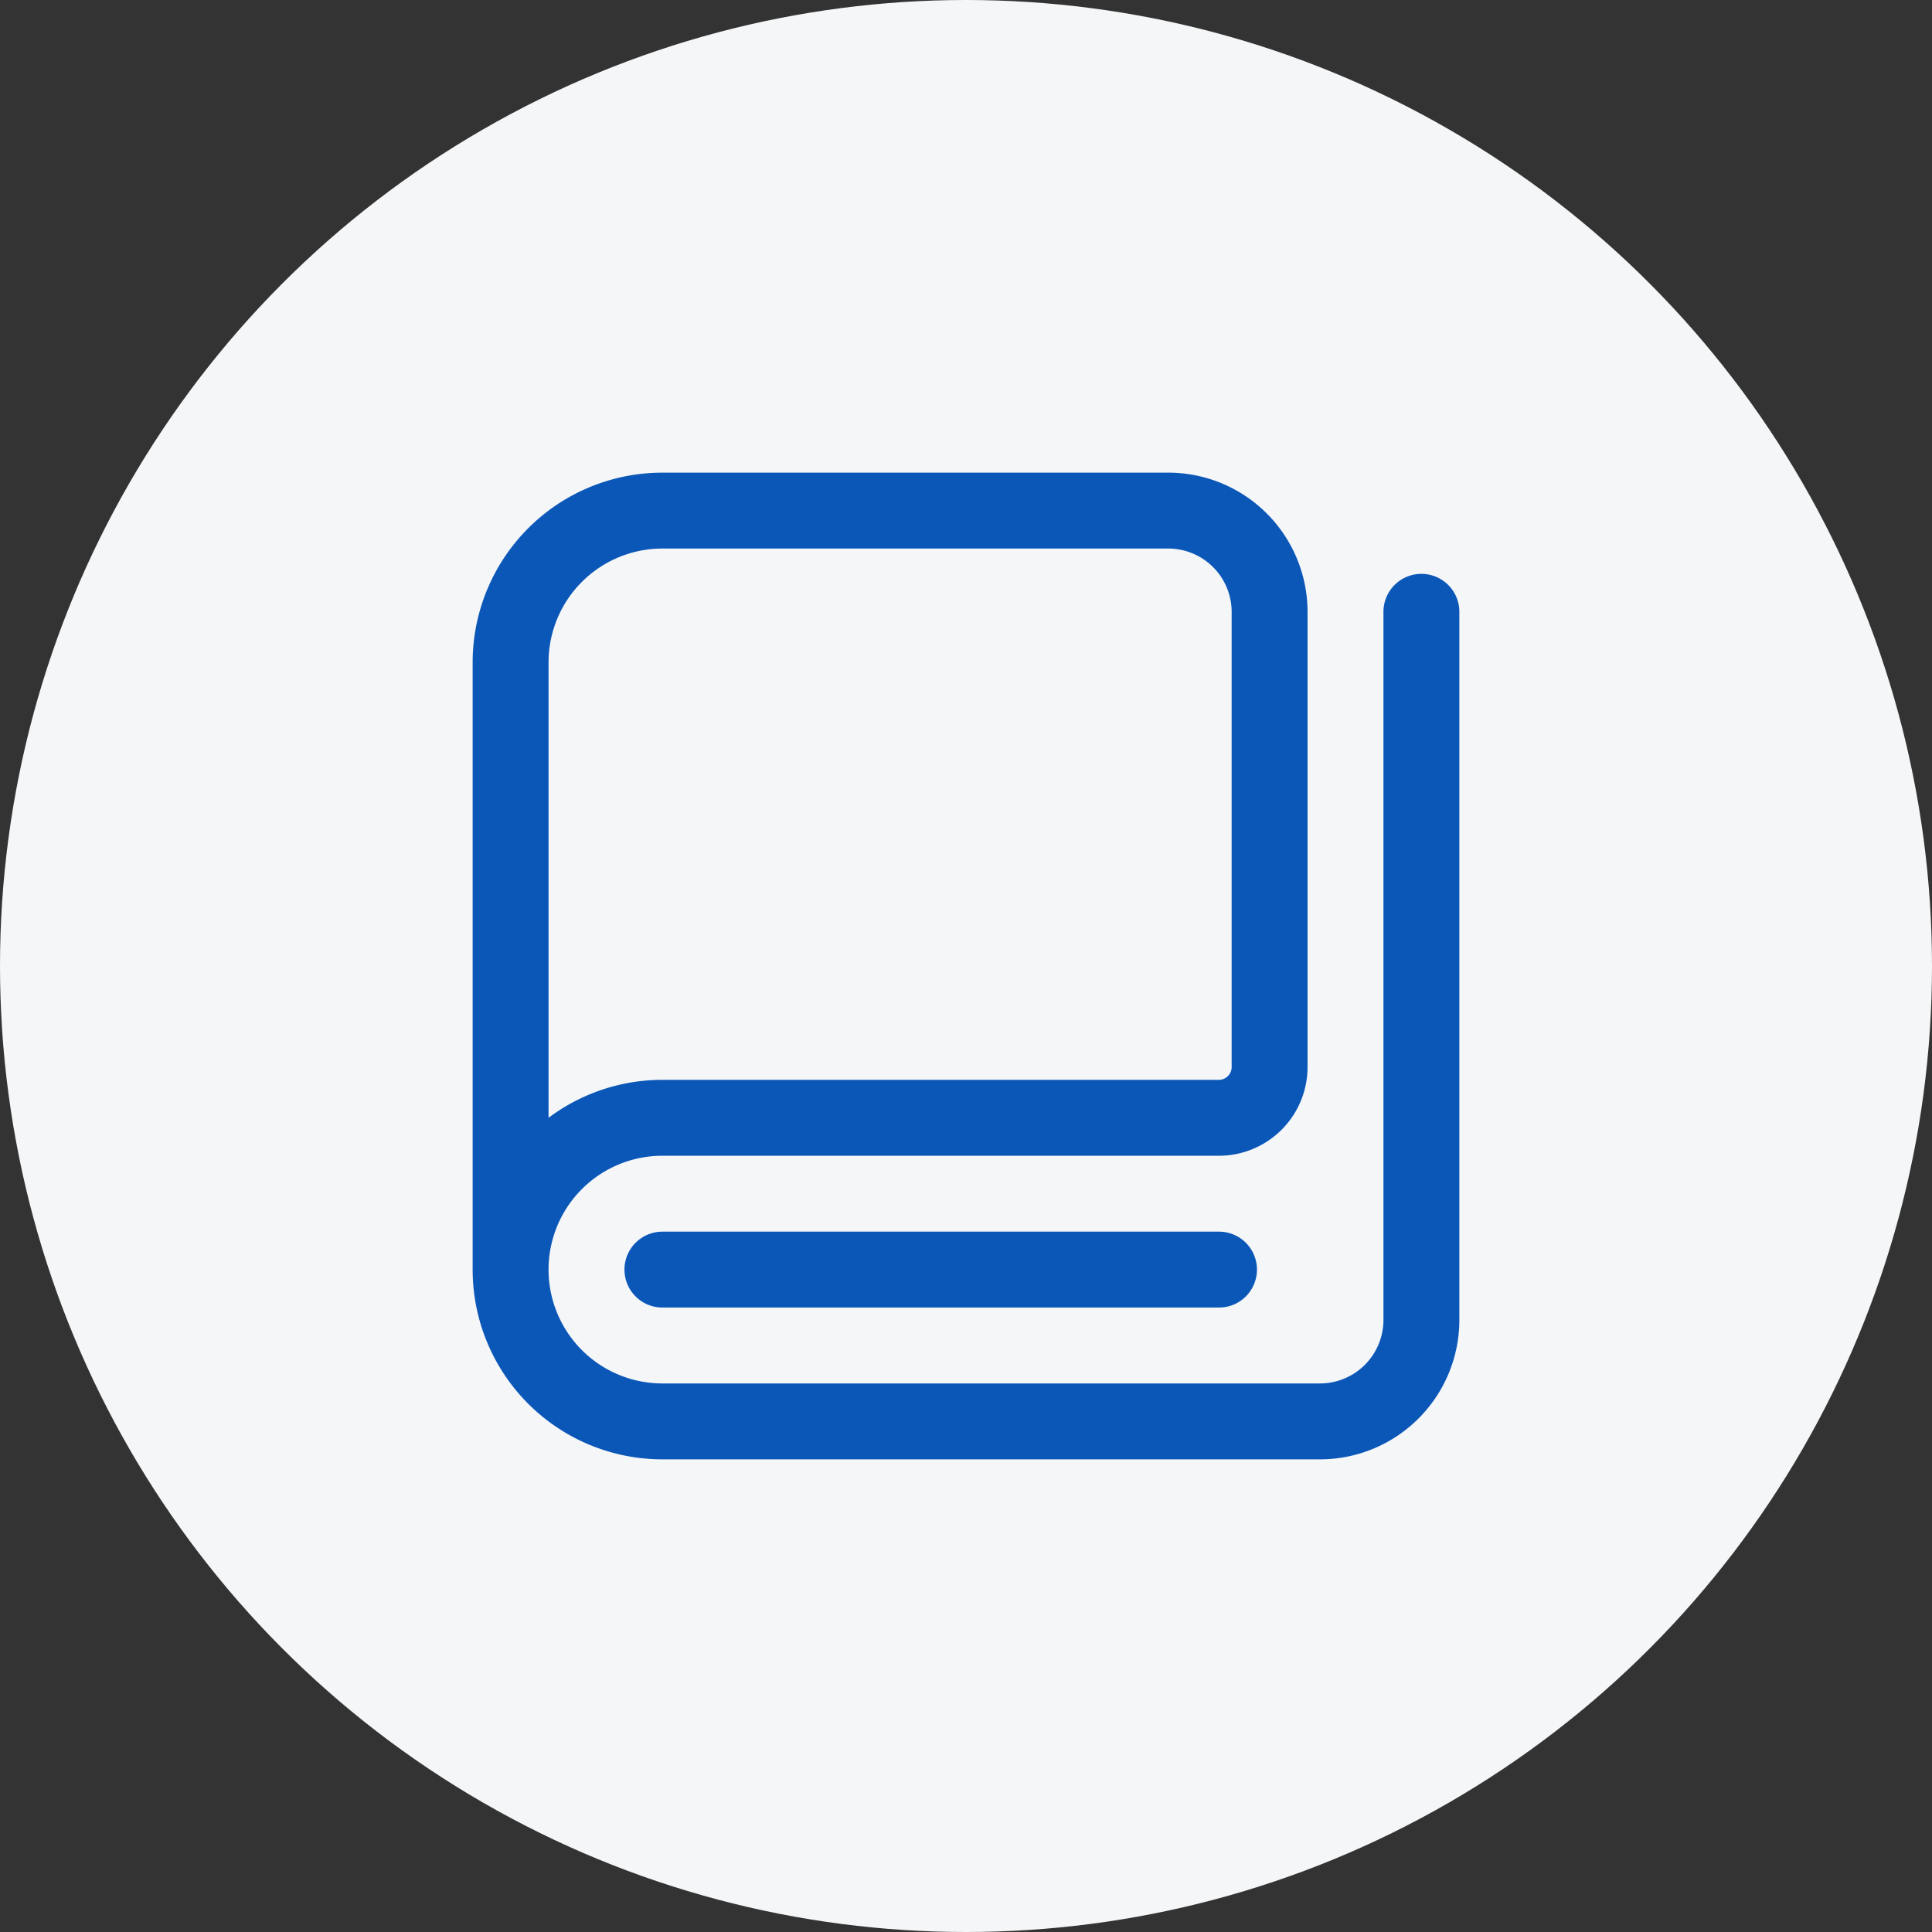
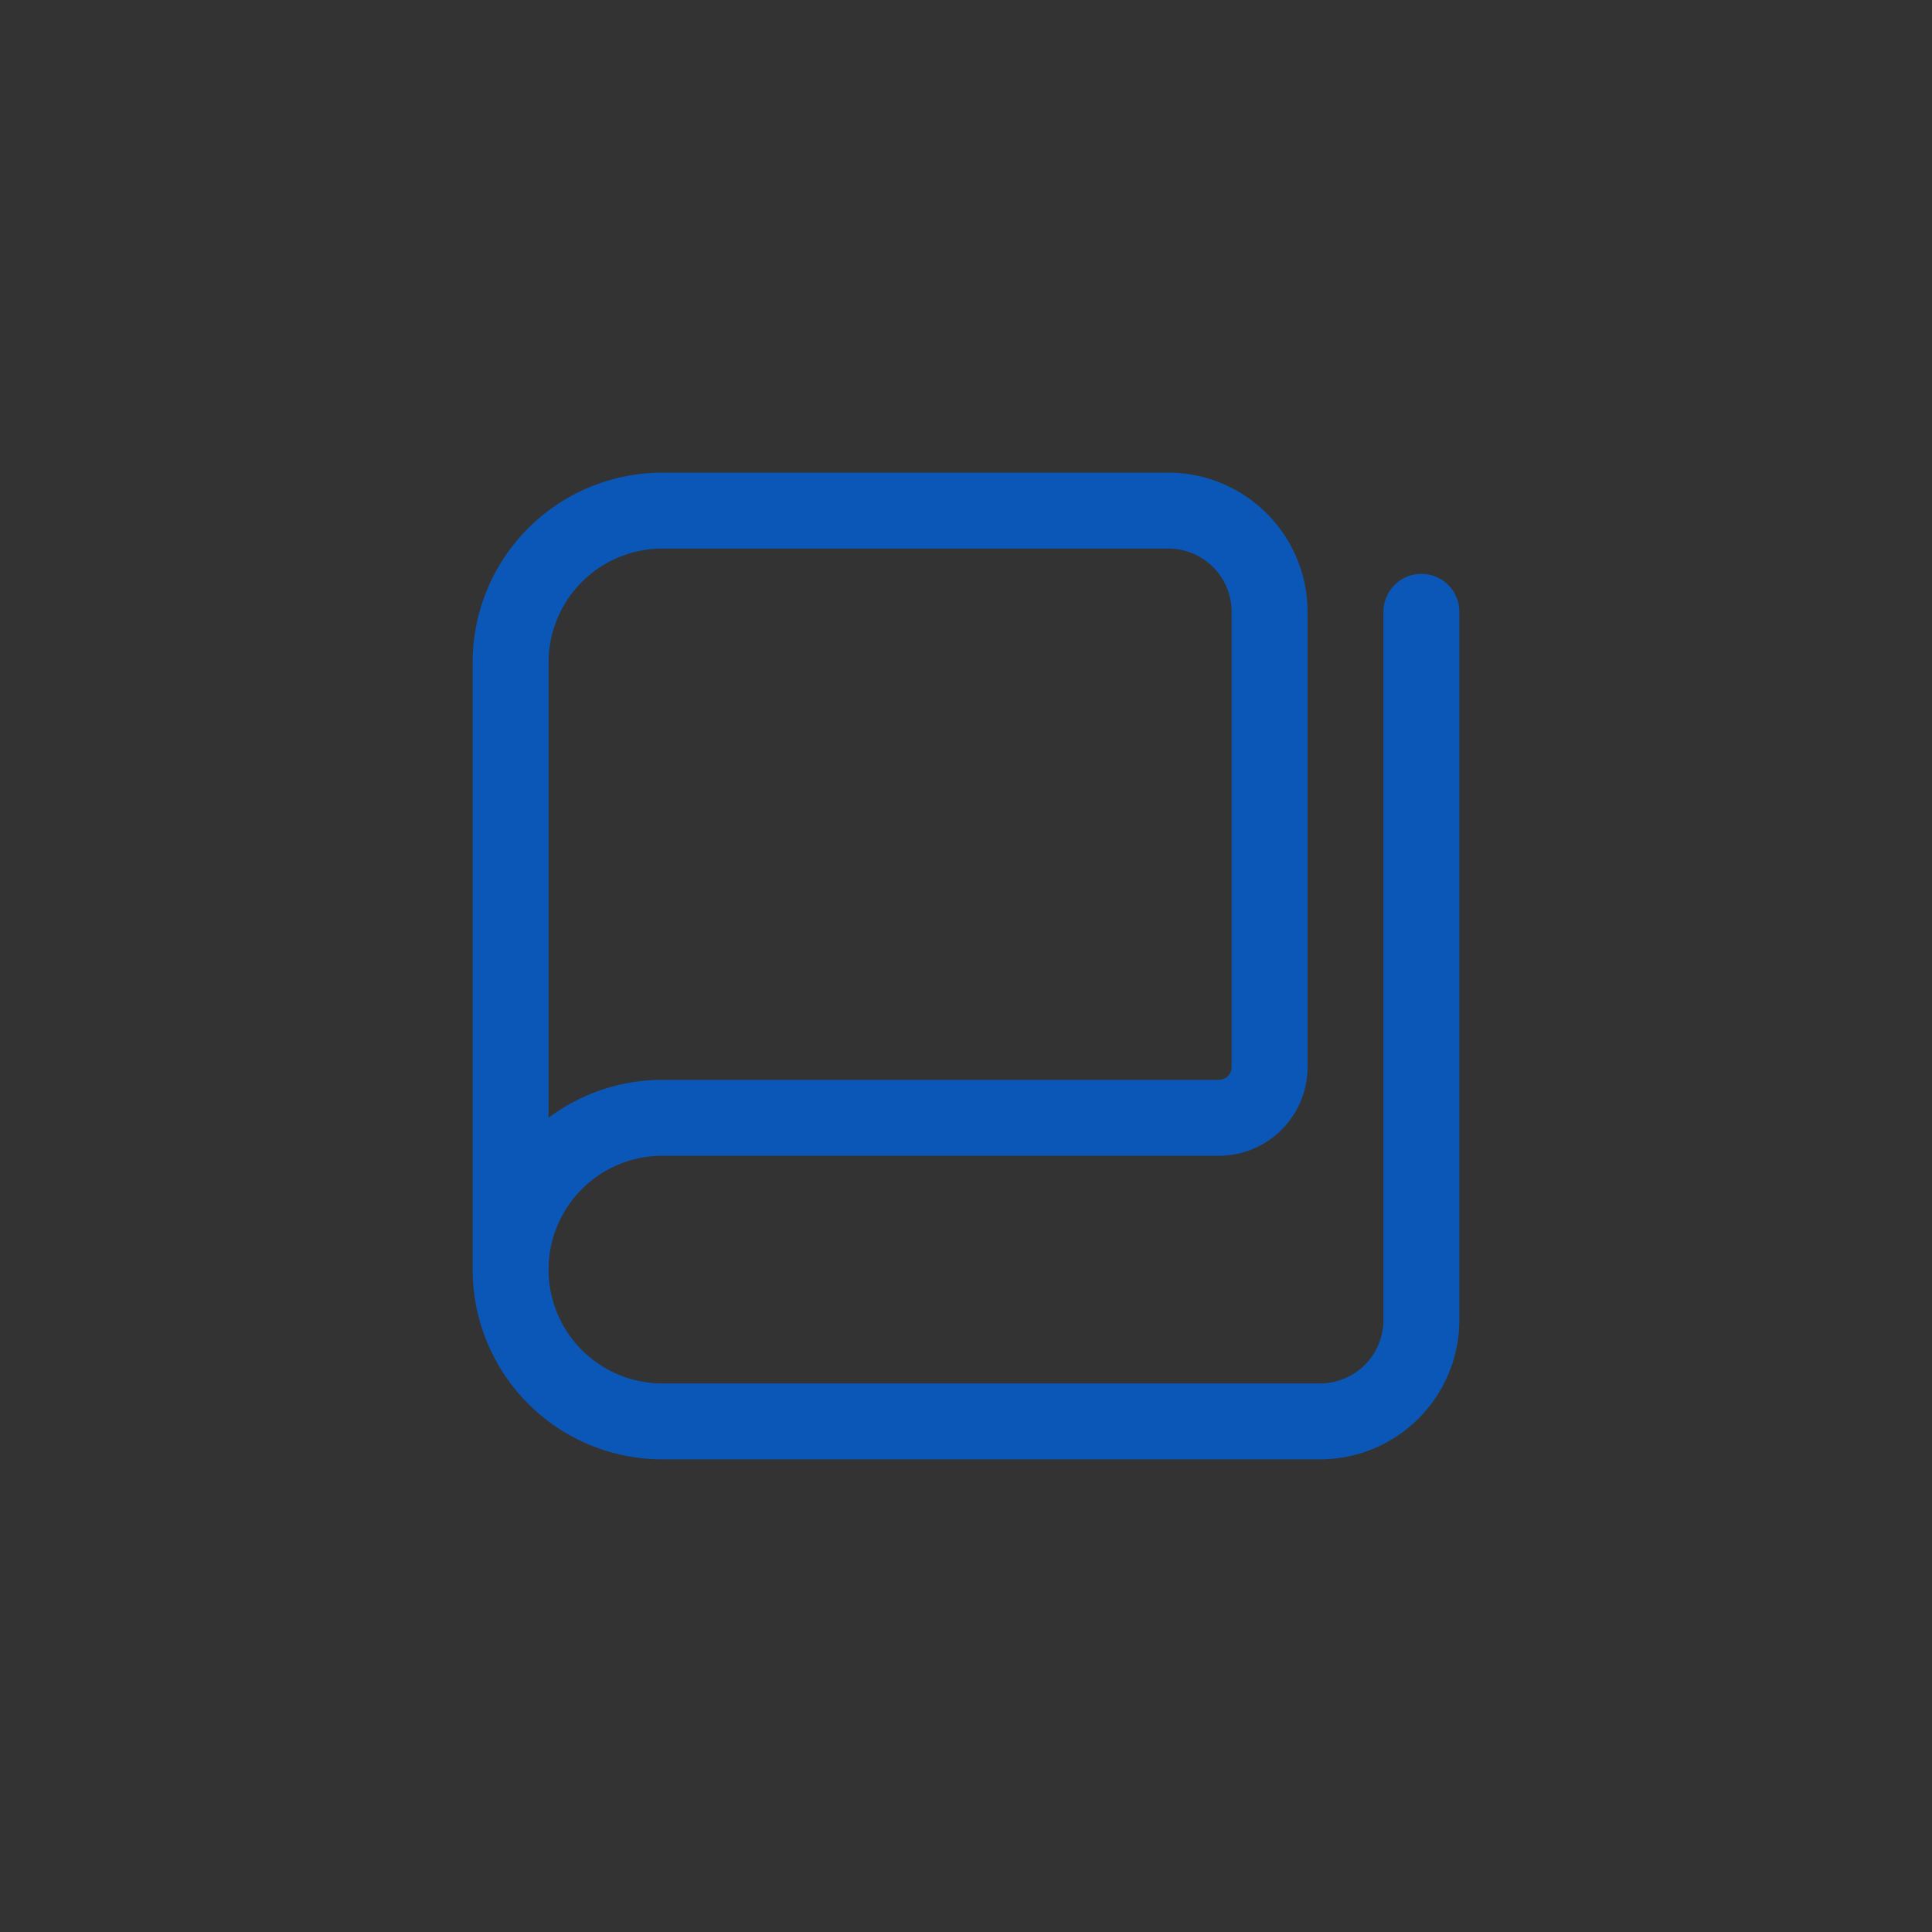
<svg xmlns="http://www.w3.org/2000/svg" width="70" height="70">
  <rect width="100%" height="100%" fill="#333333" stroke="none" />
  <defs>
    <style>.cls-2,.cls-3{fill:none}.cls-2{stroke:#0b57b8;stroke-linecap:round;stroke-linejoin:round;stroke-width:2.75px}</style>
  </defs>
  <g id="question_bank" transform="translate(-285 -581)">
-     <circle id="Ellipse_129" cx="35" cy="35" r="35" fill="#f4f6f8" transform="translate(285 581)" />
    <g id="Group_3817" transform="translate(298 594)">
      <g id="Group_3817-2">
-         <path id="Path_7154" d="M31.167 33H11" class="cls-2" />
        <path id="Path_7155" d="M5.5 33V11A5.5 5.5 0 0111 5.5h18.333A3.672 3.672 0 0133 9.167v16.5a1.839 1.839 0 01-1.833 1.833H11A5.5 5.5 0 005.5 33a5.5 5.5 0 005.5 5.5h23.833a3.677 3.677 0 003.667-3.667V9.167" class="cls-2" />
      </g>
      <g id="Group_3818">
-         <path id="Path_7156" d="M0 0h44v44H0z" class="cls-3" />
-         <path id="Path_7157" d="M0 0h44v44H0z" class="cls-3" />
-       </g>
+         </g>
    </g>
  </g>
</svg>